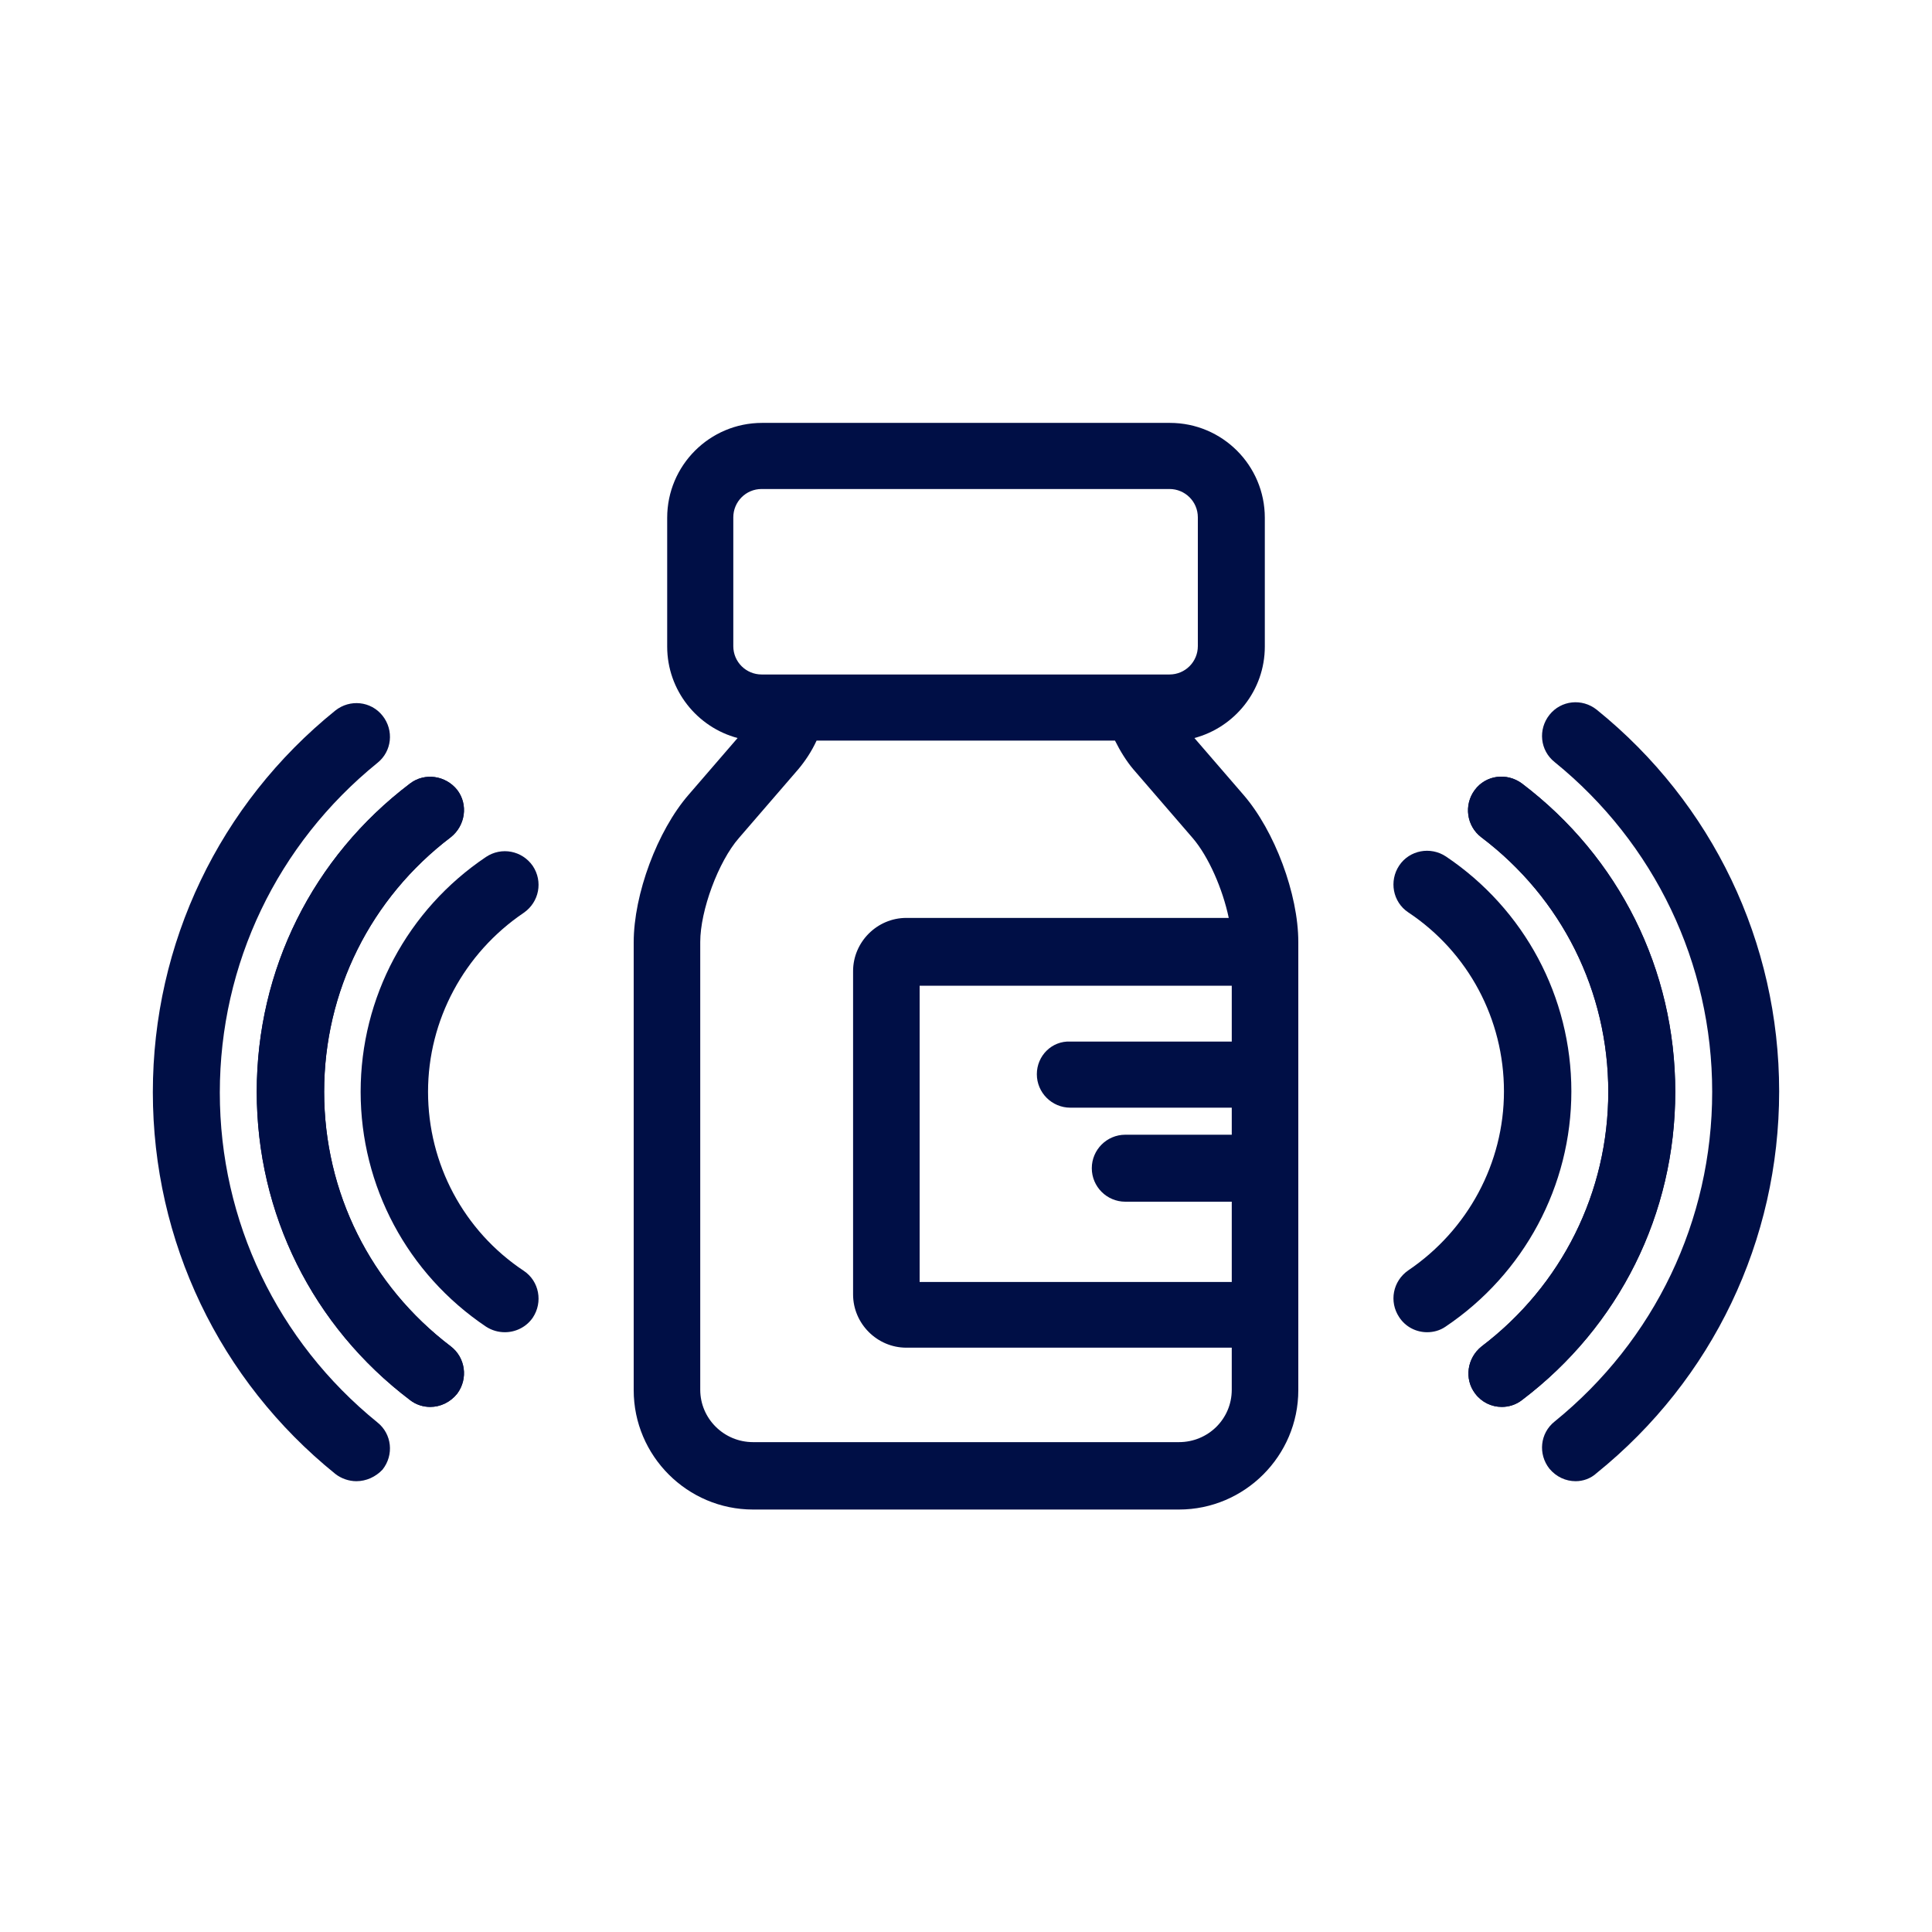
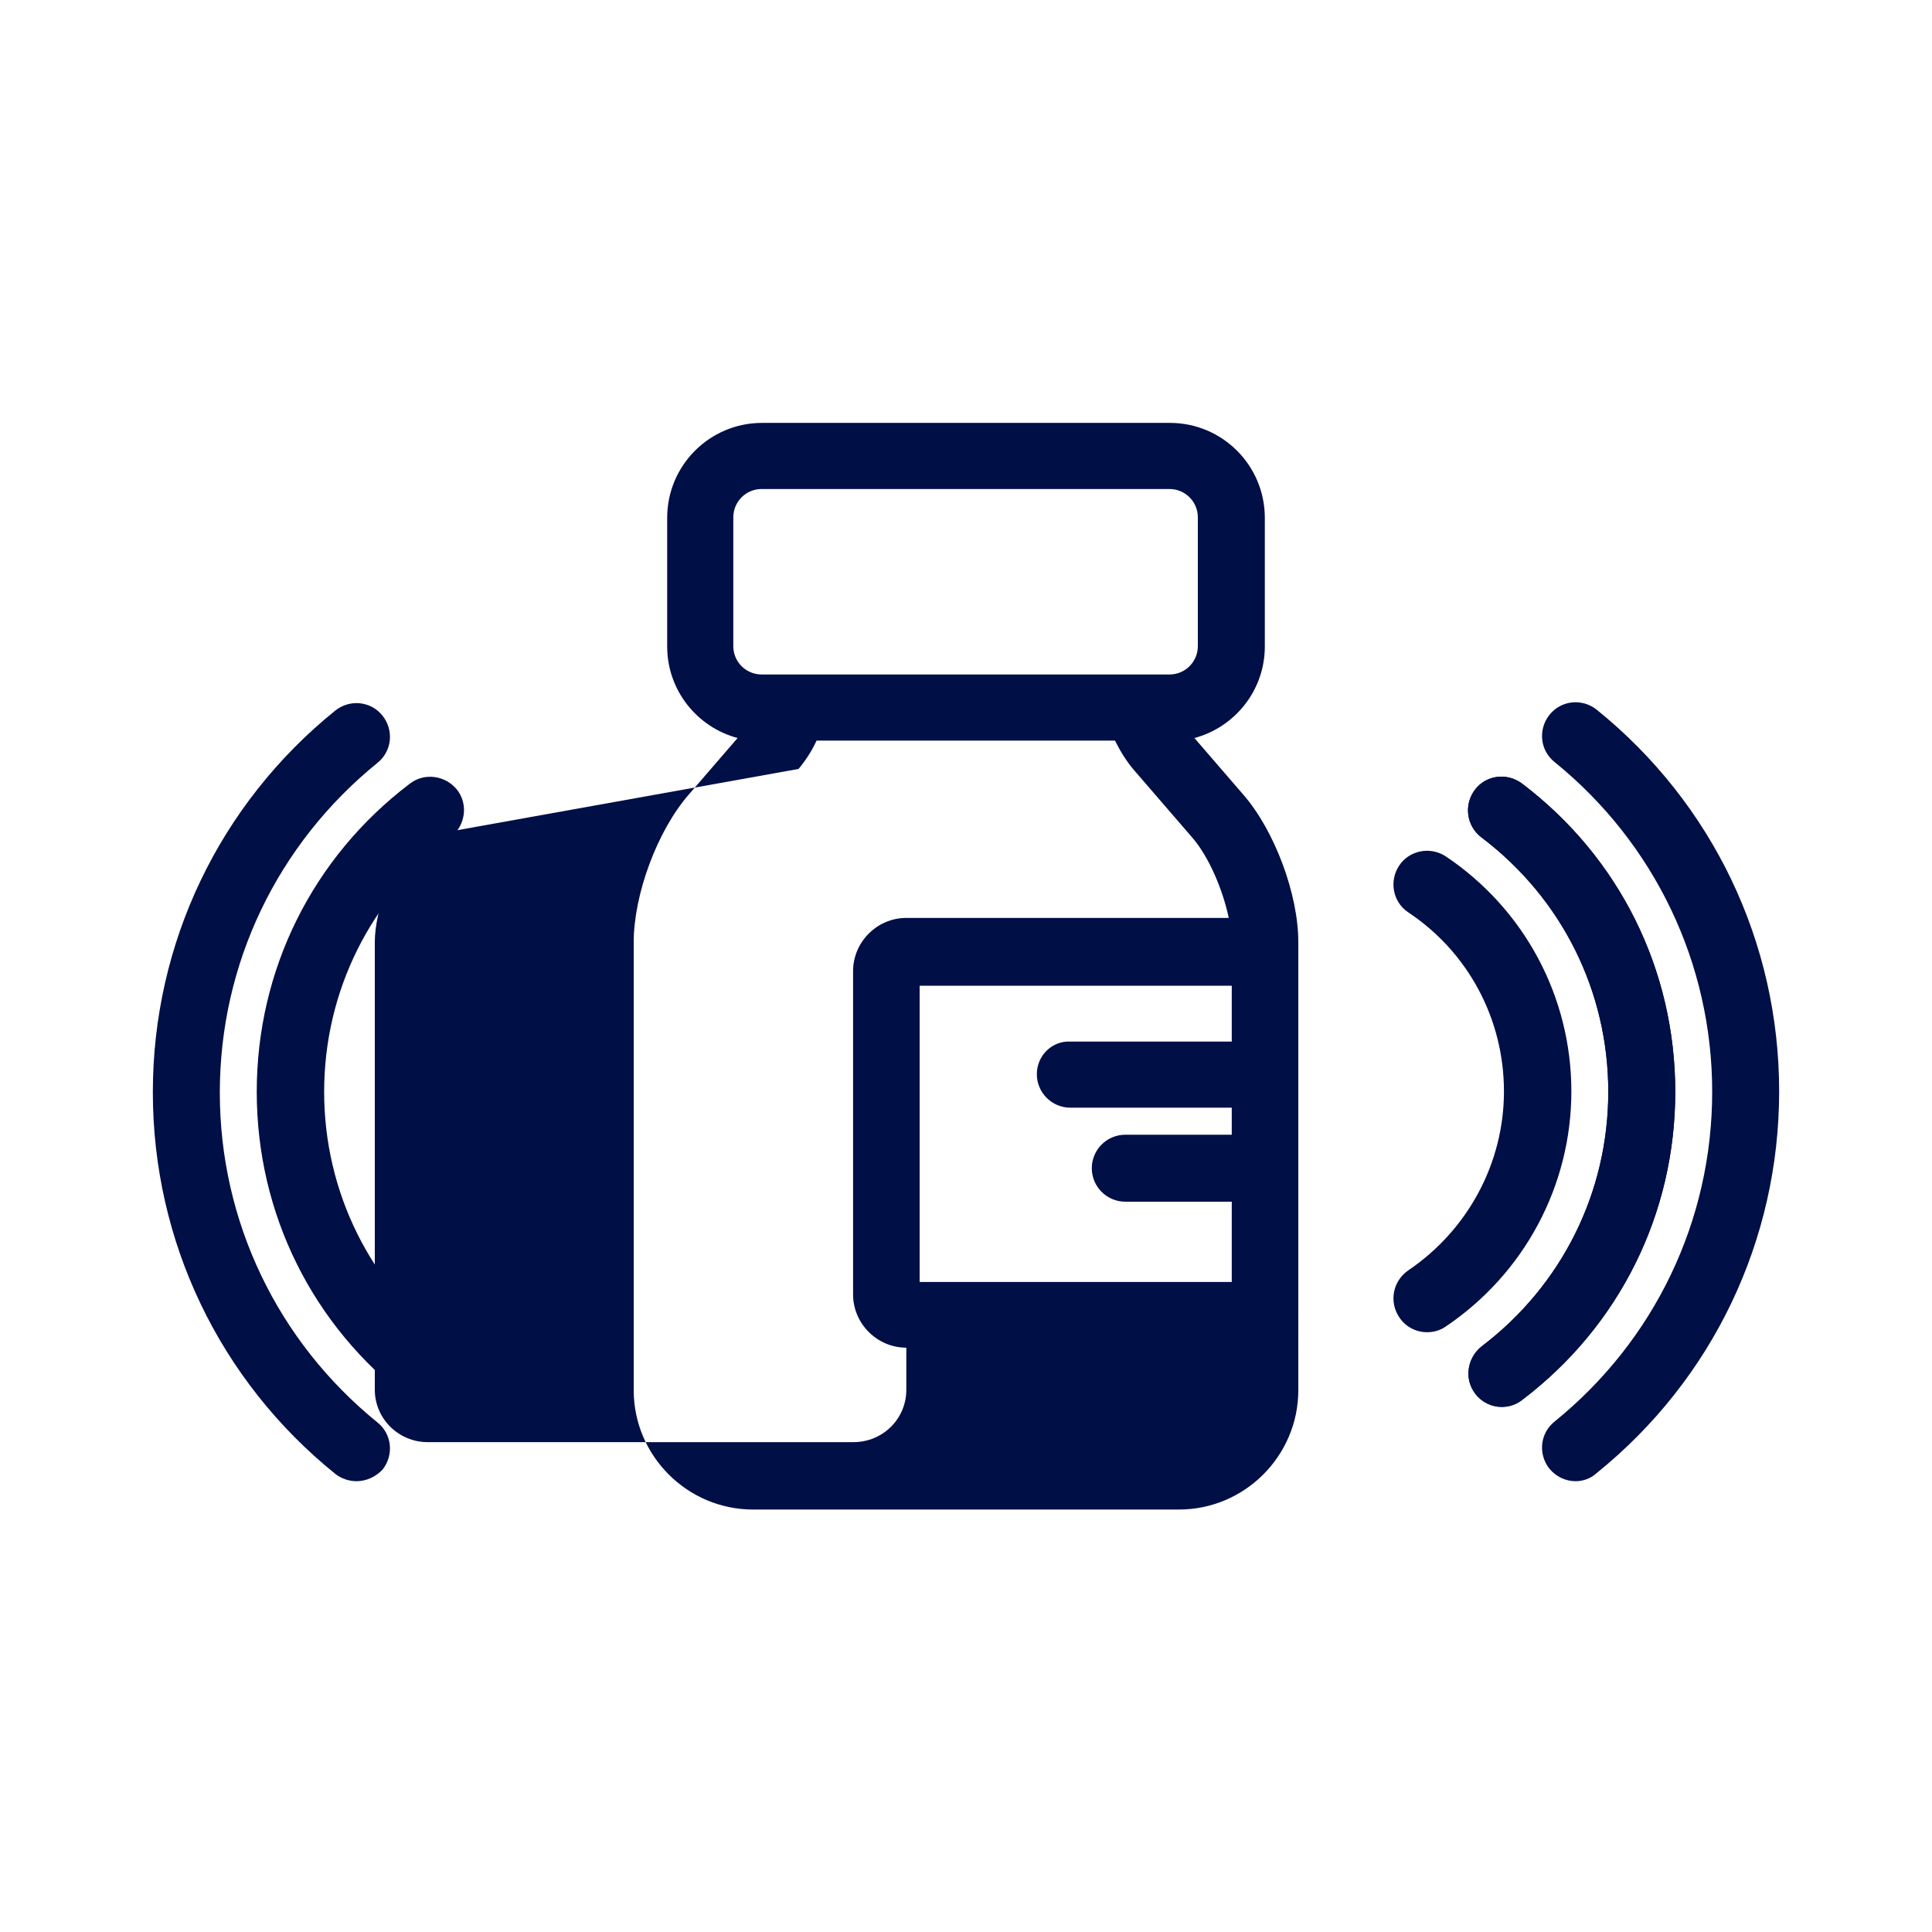
<svg xmlns="http://www.w3.org/2000/svg" version="1.1" id="Vrstva_1" x="0px" y="0px" width="450px" height="450px" viewBox="0 0 450 450" style="enable-background:new 0 0 450 450;" xml:space="preserve">
  <style type="text/css">
	.st0{fill:#000F46;}
</style>
  <g>
-     <path class="st0" d="M289.6,185.1l-11.4-13.2c9.4-2.5,16.4-11.1,16.4-21.3v-30c0-12.2-9.9-22.1-22.1-22.1h-95   c-12.2,0-22.1,9.9-22.1,22.1v30c0,10.2,7,18.8,16.4,21.3l-11.4,13.2c-7.3,8.4-12.8,23.2-12.8,34.4v104.3   c0,15.3,12.5,27.8,27.8,27.8h99.2c15.3,0,27.8-12.5,27.8-27.8V219.4C302.4,208.3,296.9,193.5,289.6,185.1z M279,150.5   c0,3.6-2.9,6.6-6.6,6.6h-95c-3.6,0-6.6-2.9-6.6-6.6v-30c0-3.6,2.9-6.6,6.6-6.6h95c3.6,0,6.6,2.9,6.6,6.6V150.5z M186,179.1   c1.5-1.8,3-4,4.2-6.6h69.5c1.3,2.6,2.7,4.8,4.2,6.6l13.9,16.1c3.7,4.3,7,11.9,8.4,18.6h-75.1c-6.8,0-12.4,5.6-12.4,12.4v75.3   c0,6.8,5.6,12.4,12.4,12.4h75.8v9.8c0,6.8-5.5,12.2-12.3,12.2h-99.2c-6.8,0-12.3-5.5-12.3-12.2V219.4c0-7.3,4.2-18.7,9-24.2   L186,179.1z M241.5,250.2c0,4.3,3.5,7.8,7.8,7.8h37.6v6.3h-24.8c-4.3,0-7.8,3.5-7.8,7.8s3.5,7.8,7.8,7.8h24.8v18.7h-72.7v-69h72.7   v13h-37.6C245,242.4,241.5,245.9,241.5,250.2z" />
+     <path class="st0" d="M289.6,185.1l-11.4-13.2c9.4-2.5,16.4-11.1,16.4-21.3v-30c0-12.2-9.9-22.1-22.1-22.1h-95   c-12.2,0-22.1,9.9-22.1,22.1v30c0,10.2,7,18.8,16.4,21.3l-11.4,13.2c-7.3,8.4-12.8,23.2-12.8,34.4v104.3   c0,15.3,12.5,27.8,27.8,27.8h99.2c15.3,0,27.8-12.5,27.8-27.8V219.4C302.4,208.3,296.9,193.5,289.6,185.1z M279,150.5   c0,3.6-2.9,6.6-6.6,6.6h-95c-3.6,0-6.6-2.9-6.6-6.6v-30c0-3.6,2.9-6.6,6.6-6.6h95c3.6,0,6.6,2.9,6.6,6.6V150.5z M186,179.1   c1.5-1.8,3-4,4.2-6.6h69.5c1.3,2.6,2.7,4.8,4.2,6.6l13.9,16.1c3.7,4.3,7,11.9,8.4,18.6h-75.1c-6.8,0-12.4,5.6-12.4,12.4v75.3   c0,6.8,5.6,12.4,12.4,12.4v9.8c0,6.8-5.5,12.2-12.3,12.2h-99.2c-6.8,0-12.3-5.5-12.3-12.2V219.4c0-7.3,4.2-18.7,9-24.2   L186,179.1z M241.5,250.2c0,4.3,3.5,7.8,7.8,7.8h37.6v6.3h-24.8c-4.3,0-7.8,3.5-7.8,7.8s3.5,7.8,7.8,7.8h24.8v18.7h-72.7v-69h72.7   v13h-37.6C245,242.4,241.5,245.9,241.5,250.2z" />
  </g>
  <g>
    <g>
      <path class="st0" d="M100.2,327.7c-1.6,0-3.3-0.5-4.7-1.6c-22.7-17.2-35.7-43.4-35.7-71.8c0-28.4,13-54.6,35.7-71.8    c3.4-2.6,8.3-1.9,11,1.5c2.6,3.4,1.9,8.3-1.5,11c-18.7,14.2-29.5,35.9-29.5,59.3s10.8,45.1,29.5,59.3c3.4,2.6,4.1,7.5,1.5,11    C104.9,326.6,102.6,327.7,100.2,327.7z" />
    </g>
    <g>
      <path class="st0" d="M83,345c-1.7,0-3.5-0.6-4.9-1.7c-27-21.8-42.5-54.2-42.5-88.9c0-34.7,15.5-67.1,42.5-88.9    c3.4-2.7,8.3-2.2,11,1.2c2.7,3.4,2.2,8.3-1.2,11c-23.3,18.9-36.7,46.8-36.7,76.8c0,29.9,13.4,57.9,36.7,76.8    c3.4,2.7,3.9,7.6,1.2,11C87.5,344,85.3,345,83,345z" />
    </g>
    <g>
-       <path class="st0" d="M117.6,310.3c-1.5,0-3-0.4-4.4-1.3c-18.3-12.3-29.2-32.7-29.2-54.7s10.9-42.4,29.2-54.7    c3.6-2.4,8.4-1.5,10.9,2.1c2.4,3.6,1.5,8.4-2.1,10.9c-13.9,9.4-22.3,25-22.3,41.7c0,16.8,8.3,32.4,22.3,41.7    c3.6,2.4,4.5,7.3,2.1,10.9C122.6,309.1,120.1,310.3,117.6,310.3z" />
-     </g>
+       </g>
    <g>
-       <path class="st0" d="M100.2,327.7c-1.6,0-3.3-0.5-4.7-1.6c-22.7-17.2-35.7-43.4-35.7-71.8c0-28.4,13-54.6,35.7-71.8    c3.4-2.6,8.3-1.9,11,1.5c2.6,3.4,1.9,8.3-1.5,11c-18.7,14.2-29.5,35.9-29.5,59.3s10.8,45.1,29.5,59.3c3.4,2.6,4.1,7.5,1.5,11    C104.9,326.6,102.6,327.7,100.2,327.7z" />
-     </g>
+       </g>
  </g>
  <g>
    <g>
      <path class="st0" d="M349.8,327.7c-2.4,0-4.7-1.1-6.2-3.1c-2.6-3.4-1.9-8.3,1.5-11c18.7-14.2,29.5-35.9,29.5-59.3    S363.8,209.2,345,195c-3.4-2.6-4.1-7.5-1.5-11s7.5-4.1,11-1.5c22.7,17.2,35.7,43.4,35.7,71.8c0,28.4-13,54.6-35.7,71.8    C353.1,327.2,351.4,327.7,349.8,327.7z" />
    </g>
    <g>
      <path class="st0" d="M367,345c-2.3,0-4.5-1-6.1-2.9c-2.7-3.4-2.2-8.3,1.2-11c23.3-18.9,36.7-46.8,36.7-76.8    c0-29.9-13.4-57.9-36.7-76.8c-3.4-2.7-3.9-7.6-1.2-11c2.7-3.4,7.6-3.9,11-1.2c27,21.8,42.5,54.2,42.5,88.9    c0,34.7-15.5,67.1-42.5,88.9C370.5,344.4,368.7,345,367,345z" />
    </g>
    <g>
      <path class="st0" d="M332.4,310.3c-2.5,0-5-1.2-6.5-3.5c-2.4-3.6-1.5-8.4,2.1-10.9c13.9-9.4,22.3-25,22.3-41.7    c0-16.8-8.3-32.4-22.3-41.7c-3.6-2.4-4.5-7.3-2.1-10.9c2.4-3.6,7.3-4.5,10.9-2.1c18.3,12.3,29.2,32.7,29.2,54.7    S355,296.7,336.7,309C335.4,309.9,333.9,310.3,332.4,310.3z" />
    </g>
    <g>
      <path class="st0" d="M349.8,327.7c-2.4,0-4.7-1.1-6.2-3.1c-2.6-3.4-1.9-8.3,1.5-11c18.7-14.2,29.5-35.9,29.5-59.3    S363.8,209.2,345,195c-3.4-2.6-4.1-7.5-1.5-11s7.5-4.1,11-1.5c22.7,17.2,35.7,43.4,35.7,71.8c0,28.4-13,54.6-35.7,71.8    C353.1,327.2,351.4,327.7,349.8,327.7z" />
    </g>
  </g>
</svg>